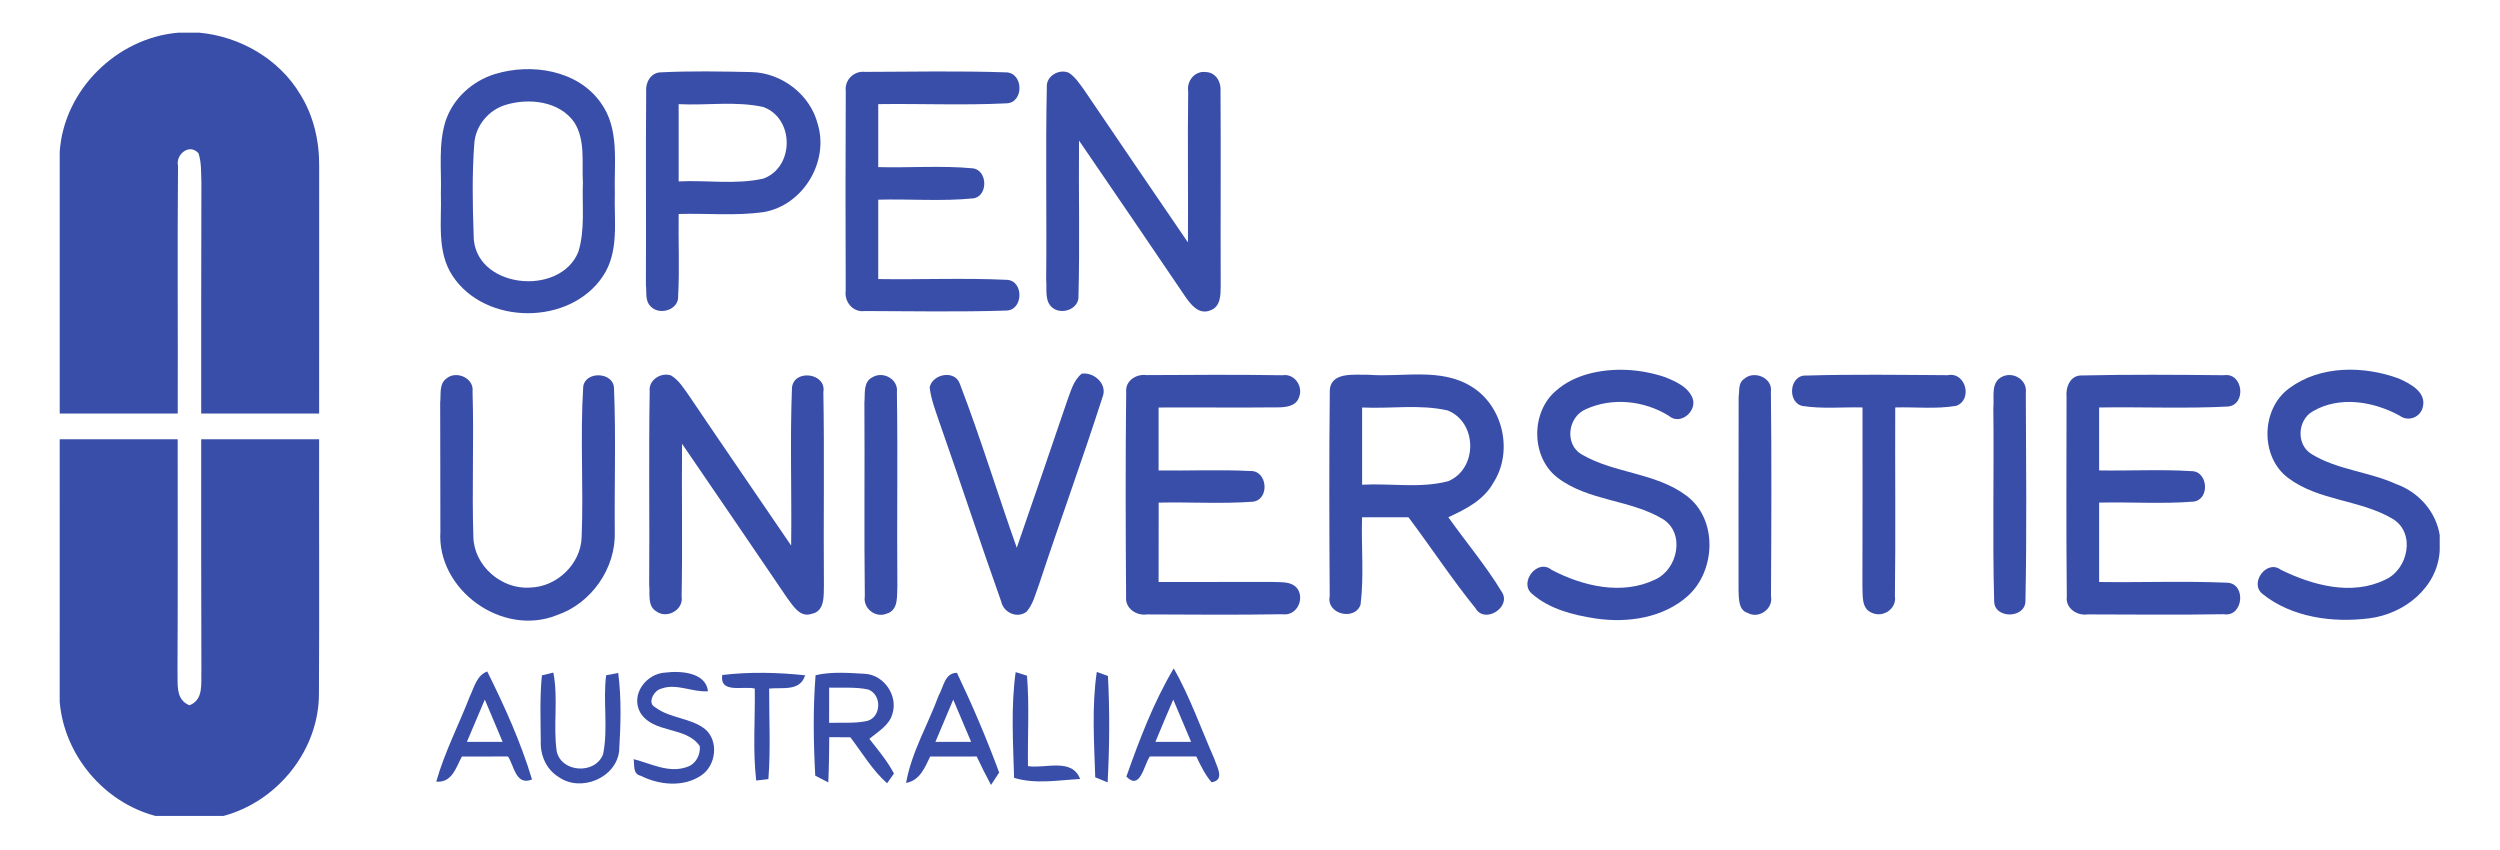
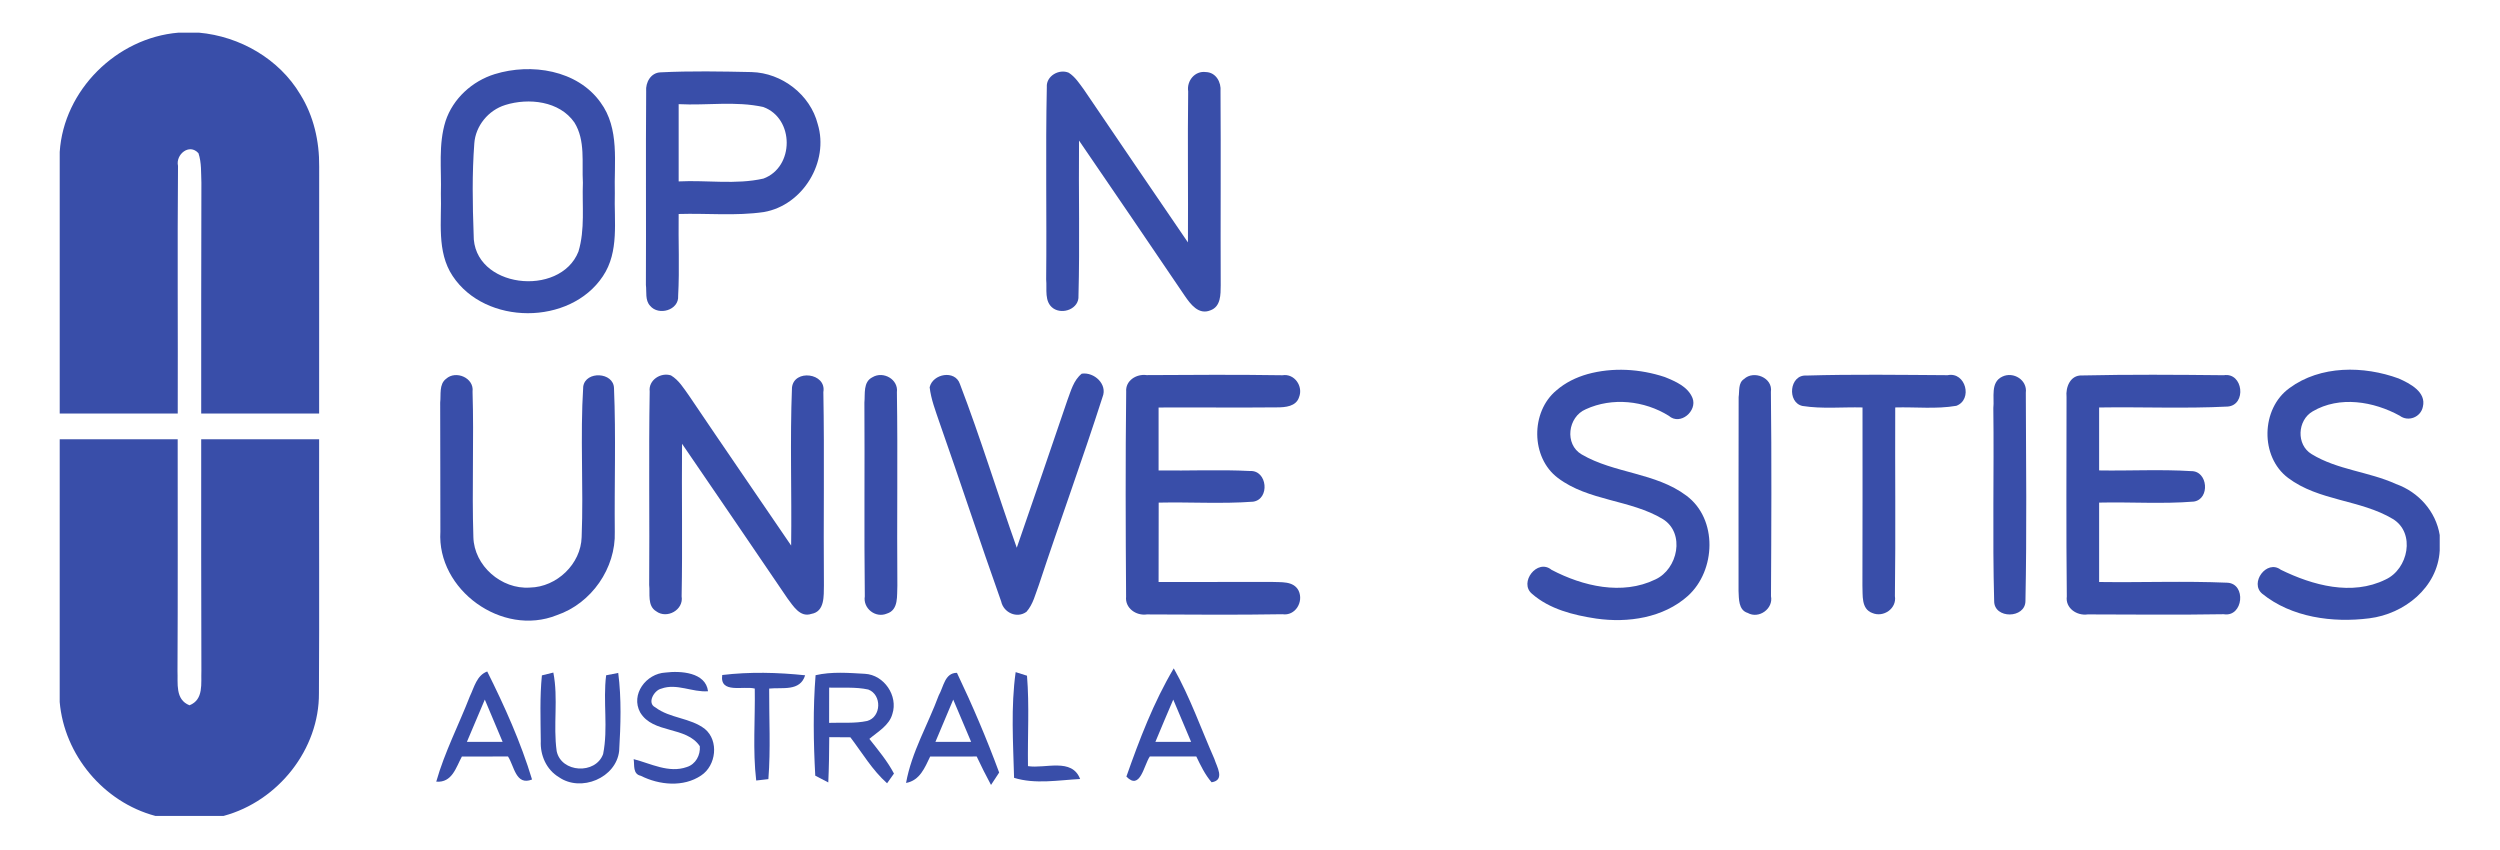
<svg xmlns="http://www.w3.org/2000/svg" height="68" viewBox="0 0 200 68" width="200">
  <g fill="#394ea9" transform="matrix(.952 0 0 .952 4.777 2.526)">
    <path d="m9.98.09h1.711c3.453.309 6.754 2.211 8.527 5.195 1.125 1.805 1.609 3.941 1.586 6.059 0 6.914-.004 13.836-.004 20.754-3.301 0-6.605 0-9.91 0 .004-6.465-.008-12.934.016-19.398-.035-.824.02-1.68-.246-2.477-.766-.863-1.938.109-1.719 1.066-.059 6.934 0 13.871-.023 20.809-3.305 0-6.613 0-9.918 0v-21.984c.336-5.188 4.777-9.59 9.98-10.023zm0 0" />
    <path d="m36.562 3.574c3.055-.941 6.93-.352 8.879 2.371 1.637 2.215 1.133 5.086 1.207 7.652-.07 2.324.383 4.898-1 6.957-2.758 4.16-9.879 4.145-12.629-.016-1.363-2.051-.91-4.617-.988-6.934.062-2.023-.227-4.117.395-6.086.625-1.891 2.242-3.359 4.137-3.945m.875 2.598c-1.418.438-2.496 1.754-2.598 3.23-.191 2.551-.148 5.109-.055 7.66-.082 4.504 7.262 5.32 8.805 1.43.566-1.871.301-3.863.375-5.793-.098-1.688.227-3.543-.711-5.055-1.254-1.812-3.844-2.086-5.816-1.473zm0 0" />
    <path d="m49.281 5.012c-.059-.734.387-1.559 1.211-1.586 2.543-.125 5.102-.078 7.648-.023 2.555.066 4.938 1.91 5.559 4.371.965 3.156-1.227 6.816-4.523 7.391-2.367.344-4.777.09-7.164.164-.035 2.289.082 4.59-.043 6.879.086 1.203-1.645 1.703-2.355.836-.438-.465-.281-1.172-.355-1.75.027-5.43-.02-10.855.023-16.281m2.73 1.086v6.492c2.367-.121 4.801.289 7.125-.238 2.609-.965 2.605-5.059-.008-6.012-2.324-.52-4.75-.117-7.117-.242zm0 0" />
-     <path d="m66.055 5.02c-.121-.949.684-1.746 1.637-1.633 3.938-.016 7.883-.09 11.812.039 1.5.008 1.547 2.566.047 2.605-3.582.176-7.18.016-10.766.066v5.293c2.648.07 5.309-.145 7.945.102 1.25.152 1.297 2.312.074 2.52-2.66.27-5.344.043-8.02.113v6.672c3.586.055 7.18-.102 10.762.062 1.492.02 1.461 2.586-.027 2.586-3.953.125-7.91.051-11.863.039-1.012.137-1.742-.789-1.605-1.73-.02-5.578-.027-11.16.004-16.734zm0 0" />
    <path d="m82.949 4.652c-.055-.918 1.027-1.539 1.84-1.195.543.344.895.902 1.266 1.402 2.906 4.297 5.832 8.574 8.754 12.859.027-4.234-.035-8.469.02-12.695-.137-.879.562-1.746 1.488-1.621.848.023 1.301.859 1.23 1.621.039 5.43-.008 10.863.016 16.297-.008.762.02 1.789-.867 2.105-.992.41-1.676-.523-2.156-1.223-2.953-4.355-5.91-8.707-8.883-13.043-.043 4.348.07 8.695-.047 13.043.074 1.074-1.305 1.613-2.121 1.055-.777-.551-.512-1.613-.594-2.422.055-5.391-.059-10.793.055-16.184zm0 0" />
    <path d="m128.371 28.789c2.129-.59 4.43-.449 6.512.242.895.363 1.945.809 2.328 1.766.422 1.086-1.035 2.34-1.992 1.492-2.055-1.281-4.758-1.574-6.977-.551-1.512.637-1.809 2.949-.344 3.797 2.738 1.602 6.219 1.523 8.801 3.465 2.645 1.965 2.477 6.293.125 8.422-2.062 1.848-5.039 2.289-7.707 1.906-1.906-.289-3.918-.785-5.395-2.082-1.129-.938.449-3.004 1.645-2.012 2.625 1.375 5.93 2.16 8.715.809 1.898-.863 2.539-3.895.633-5.078-2.727-1.641-6.238-1.504-8.816-3.453-2.285-1.715-2.305-5.562-.117-7.367.742-.645 1.645-1.086 2.59-1.355zm0 0" />
    <path d="m187.371 29.961c2.605-1.926 6.246-1.887 9.191-.805.938.418 2.328 1.133 2.023 2.371-.172.875-1.223 1.297-1.945.754-2.195-1.207-5.059-1.688-7.312-.367-1.293.742-1.402 2.809-.09 3.594 2.156 1.324 4.797 1.469 7.09 2.512 1.895.676 3.348 2.297 3.672 4.289v1.309c-.176 3.098-2.969 5.324-5.922 5.688-3.074.391-6.531-.074-8.992-2.066-1.09-.906.375-2.91 1.559-2.016 2.68 1.312 5.973 2.219 8.801.824 1.906-.867 2.547-3.914.617-5.09-2.727-1.633-6.223-1.504-8.801-3.449-2.375-1.777-2.289-5.824.109-7.547zm0 0" />
    <path d="m32.469 29.18c.812-.742 2.371-.082 2.223 1.074.125 4.074-.062 8.16.07 12.234.062 2.398 2.352 4.402 4.75 4.234 2.266-.043 4.289-1.988 4.348-4.242.168-4.215-.133-8.449.133-12.652.195-1.336 2.555-1.223 2.586.141.168 4.016.027 8.043.066 12.066.098 3.055-1.957 6.02-4.875 7.008-4.598 1.844-10.078-2.141-9.781-7.016-.016-3.617.004-7.238-.016-10.852.078-.66-.113-1.535.496-1.996zm0 0" />
    <path d="m49.578 30.242c-.117-.949.922-1.629 1.789-1.348.66.395 1.066 1.074 1.504 1.684 2.844 4.219 5.734 8.41 8.594 12.613.059-4.418-.105-8.848.07-13.266.156-1.586 2.918-1.246 2.637.371.098 5.406 0 10.828.047 16.242-.02.863.09 2.203-1.059 2.398-.949.324-1.531-.684-2.004-1.305-2.941-4.34-5.902-8.664-8.859-12.992-.039 4.273.047 8.547-.035 12.82.191 1.137-1.238 1.934-2.141 1.254-.758-.461-.5-1.477-.586-2.207.043-5.422-.047-10.844.043-16.266zm0 0" />
    <path d="m68.305 29.043c.906-.539 2.188.188 2.047 1.262.082 5.41-.008 10.828.039 16.242-.051.816.137 2.051-.883 2.363-.957.402-2.02-.441-1.852-1.453-.066-5.426 0-10.855-.035-16.281.074-.73-.129-1.738.684-2.133zm0 0" />
    <path d="m73.105 29.887c.262-1.141 2.133-1.477 2.539-.281 1.738 4.535 3.156 9.191 4.781 13.77 1.418-4.125 2.855-8.25 4.25-12.387.301-.793.516-1.684 1.211-2.242 1.047-.152 2.18.891 1.75 1.953-1.695 5.289-3.609 10.512-5.348 15.785-.297.773-.48 1.633-1.047 2.273-.809.594-1.93.062-2.125-.867-1.785-5.012-3.434-10.07-5.203-15.09-.32-.953-.695-1.906-.809-2.914zm0 0" />
    <path d="m89.621 30.27c-.082-.934.855-1.523 1.715-1.402 3.805-.023 7.609-.047 11.41.012 1.016-.168 1.766.93 1.402 1.84-.25.789-1.156.859-1.848.859-3.32.035-6.637-.008-9.957.012v5.289c2.562.039 5.121-.086 7.676.047 1.48-.086 1.691 2.375.266 2.578-2.641.195-5.293.02-7.934.078-.008 2.223-.008 4.449-.008 6.672 3.16.004 6.32 0 9.48-.008.789.047 1.859-.113 2.289.742.434.93-.277 2.137-1.363 1.973-3.797.066-7.594.031-11.387.016-.91.133-1.852-.531-1.75-1.492-.039-5.738-.059-11.477.008-17.215zm0 0" />
-     <path d="m106.73 30.289c-.035-1.746 2.07-1.426 3.25-1.449 2.871.223 6.07-.621 8.656.992 2.676 1.637 3.527 5.48 1.832 8.094-.805 1.449-2.328 2.223-3.781 2.883 1.5 2.109 3.184 4.102 4.523 6.324.762 1.258-1.457 2.652-2.219 1.348-1.996-2.465-3.742-5.125-5.648-7.664-1.305-.004-2.602-.004-3.902-.004-.078 2.445.176 4.91-.125 7.34-.488 1.402-2.902.801-2.594-.707-.035-5.719-.059-11.441.008-17.156m2.715 1.301c0 2.164-.004 4.324 0 6.488 2.406-.133 4.891.324 7.238-.297 2.488-1.043 2.457-4.953-.055-5.945-2.348-.535-4.797-.129-7.184-.246zm0 0" />
    <path d="m141.539 29.199c.816-.77 2.438-.109 2.258 1.074.066 5.719.039 11.449.008 17.172.215 1.055-1.02 1.938-1.953 1.41-.793-.238-.738-1.195-.773-1.844.008-5.434-.012-10.863.008-16.297.078-.5-.051-1.195.453-1.516zm0 0" />
    <path d="m146.449 31.461c-1.312-.293-1.105-2.648.332-2.555 3.949-.117 7.914-.055 11.867-.031 1.52-.312 2.133 2.055.73 2.574-1.691.289-3.426.09-5.133.137-.023 5.281.043 10.57-.027 15.855.172 1.035-.957 1.824-1.902 1.418-.957-.352-.785-1.516-.828-2.312.016-4.992.008-9.977.008-14.961-1.684-.043-3.383.137-5.047-.125zm0 0" />
    <path d="m163.242 28.996c.945-.453 2.117.293 1.977 1.352.023 5.832.086 11.668-.031 17.496 0 1.5-2.637 1.531-2.629.012-.148-5.402-.004-10.812-.07-16.219.102-.891-.266-2.164.754-2.641zm0 0" />
    <path d="m168.641 30.707c-.086-.816.309-1.852 1.297-1.809 3.969-.09 7.945-.062 11.914-.02 1.637-.262 1.934 2.5.336 2.633-3.602.184-7.211.02-10.809.078-.008 1.762-.008 3.523 0 5.289 2.574.043 5.16-.102 7.734.059 1.418-.027 1.602 2.348.227 2.559-2.645.215-5.312.023-7.961.086-.008 2.223-.008 4.449 0 6.672 3.582.051 7.176-.094 10.758.059 1.637.062 1.367 2.926-.293 2.648-3.805.066-7.613.023-11.418.016-.918.137-1.895-.527-1.762-1.508-.062-5.586-.023-11.18-.023-16.762zm0 0" />
    <path d="m0 34.262h9.914c-.004 6.488.02 12.977-.016 19.461.047 1.047-.211 2.41 1.008 2.891 1.215-.477.957-1.848 1-2.895-.027-6.488-.012-12.969-.016-19.457h9.91c-.016 7.109.027 14.219-.016 21.324.039 4.727-3.434 9.094-8.008 10.324h-5.742c-4.352-1.16-7.652-5.125-8.035-9.574zm0 0" />
    <path d="m48.781 57.219c-.828-1.523.504-3.273 2.125-3.355 1.258-.156 3.379-.031 3.574 1.57-1.312.105-2.637-.691-3.922-.219-.609.129-1.23 1.219-.512 1.57 1.227.934 2.949.871 4.172 1.82 1.191.992.949 3.074-.32 3.91-1.484 1.004-3.52.805-5.062.027-.699-.152-.52-.883-.605-1.402 1.441.371 2.953 1.199 4.465.664.75-.23 1.156-1.004 1.094-1.75-1.145-1.711-3.93-1.027-5.008-2.836zm0 0" />
    <path d="m55.672 54.07c2.305-.277 4.66-.219 6.969.023-.426 1.383-1.914 1-3.023 1.117-.012 2.535.133 5.082-.066 7.609-.254.031-.77.086-1.023.117-.301-2.559-.078-5.156-.121-7.727-.973-.242-2.961.461-2.734-1.141zm0 0" />
    <path d="m63.52 54.086c1.352-.312 2.77-.195 4.148-.117 1.609.09 2.801 1.852 2.305 3.371-.262.969-1.219 1.488-1.934 2.098.738.938 1.512 1.859 2.066 2.914-.145.203-.434.609-.578.816-1.242-1.105-2.086-2.551-3.082-3.863-.594-.004-1.188-.008-1.777-.012-.008 1.266-.023 2.535-.082 3.805-.273-.145-.824-.43-1.094-.57-.152-2.805-.195-5.645.027-8.441m1.141 1.043c-.004.984-.004 1.973-.004 2.961 1.066-.039 2.152.066 3.203-.16 1.191-.336 1.246-2.203.086-2.641-1.078-.234-2.191-.125-3.285-.16zm0 0" />
    <path d="m34.469 55.855c.367-.758.566-1.75 1.457-2.082 1.461 2.926 2.82 5.949 3.766 9.078-1.363.547-1.492-1.121-2.02-1.934-1.293 0-2.586 0-3.875.004-.5.922-.816 2.215-2.156 2.113.703-2.48 1.898-4.781 2.828-7.18m1.254.281c-.504 1.18-1.004 2.367-1.504 3.551h3c-.5-1.184-.996-2.371-1.496-3.551zm0 0" />
    <path d="m40.52 54.102c.238-.059.723-.18.961-.238.43 2.18-.027 4.418.281 6.605.383 1.824 3.27 1.98 3.902.246.438-2.176-.023-4.422.254-6.621.254-.051.758-.148 1.016-.199.281 2.164.207 4.383.078 6.559-.254 2.27-3.211 3.492-5.066 2.199-1.051-.629-1.574-1.84-1.52-3.023-.016-1.844-.09-3.691.094-5.527zm0 0" />
    <path d="m73.867 55.785c.406-.699.5-1.902 1.531-1.898 1.305 2.734 2.5 5.539 3.547 8.379-.168.258-.508.781-.684 1.043-.426-.785-.82-1.582-1.203-2.391-1.305 0-2.605 0-3.91.004-.449.926-.859 2.008-2.027 2.219.465-2.594 1.84-4.902 2.746-7.355m-.277 3.902h3c-.504-1.184-1.004-2.371-1.504-3.551-.5 1.18-1 2.367-1.496 3.551zm0 0" />
    <path d="m80.199 62.711c-.078-2.949-.277-5.949.133-8.883.242.078.715.23.953.301.207 2.527.043 5.066.082 7.598 1.465.23 3.691-.723 4.383 1.082-1.828.098-3.781.453-5.551-.098zm0 0" />
-     <path d="m87.02 62.668c-.094-2.938-.301-5.938.129-8.855.238.086.703.25.938.336.156 2.969.133 5.969-.027 8.945-.262-.109-.781-.316-1.039-.426zm0 0" />
    <path d="m89.637 62.605c1.094-3.105 2.289-6.25 3.98-9.094 1.371 2.426 2.293 5.074 3.414 7.613.188.625.934 1.781-.234 1.961-.555-.645-.918-1.41-1.285-2.168-1.301 0-2.602.004-3.906 0-.504.734-.805 2.898-1.969 1.688m3.938-6.469c-.508 1.18-1.008 2.367-1.5 3.551h3c-.5-1.184-1-2.371-1.5-3.551zm0 0" />
  </g>
</svg>